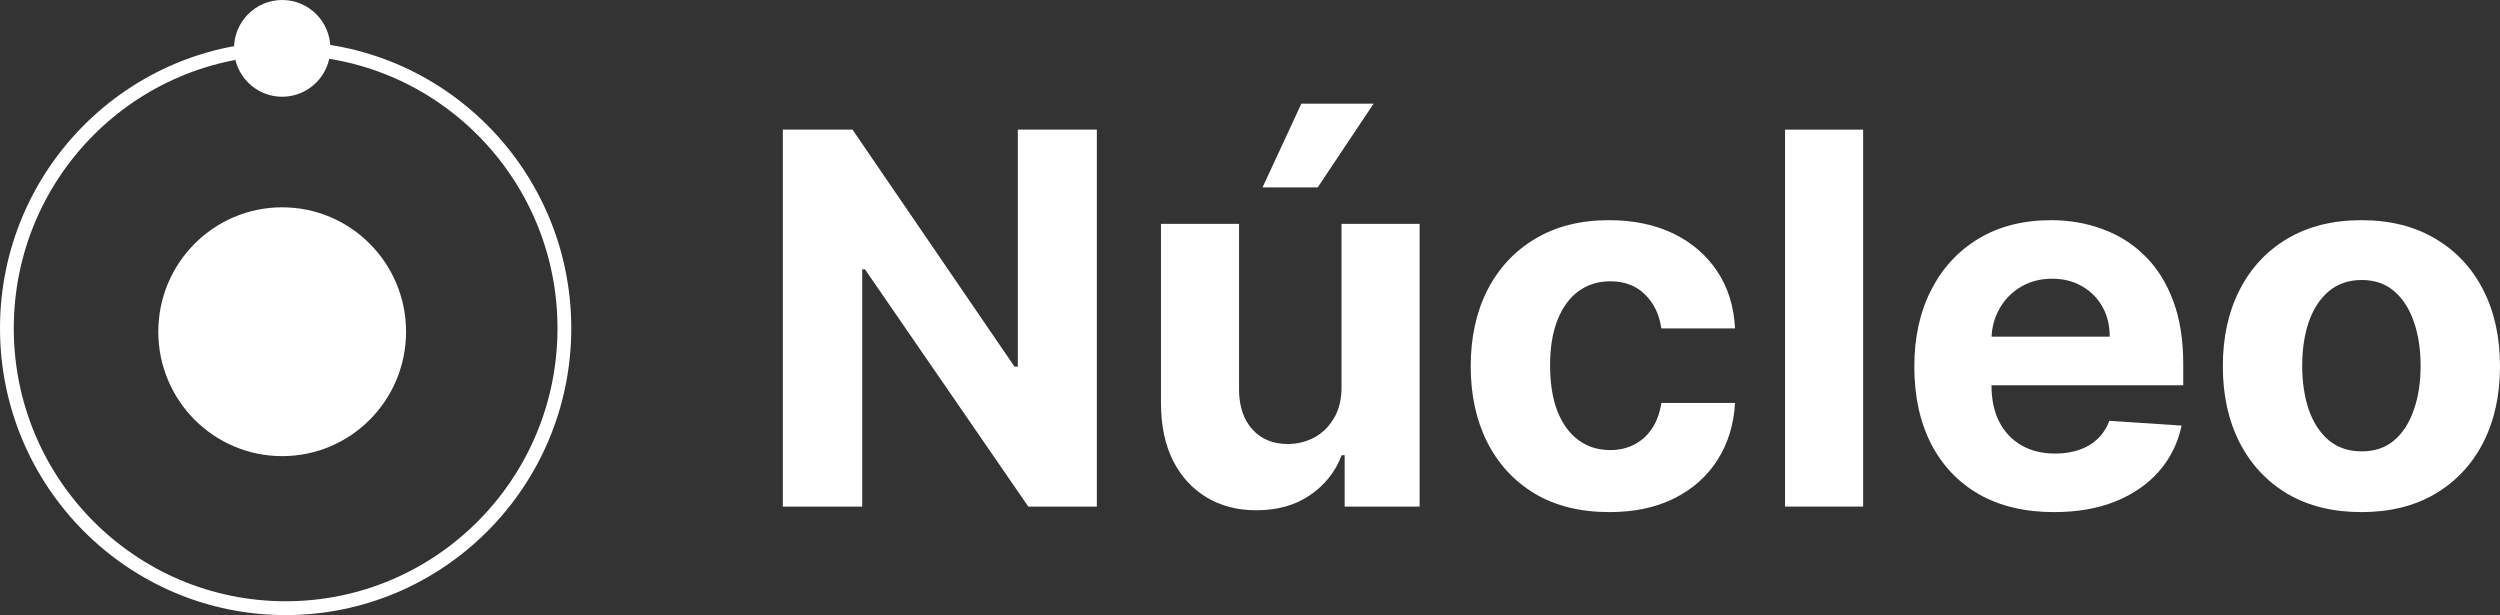
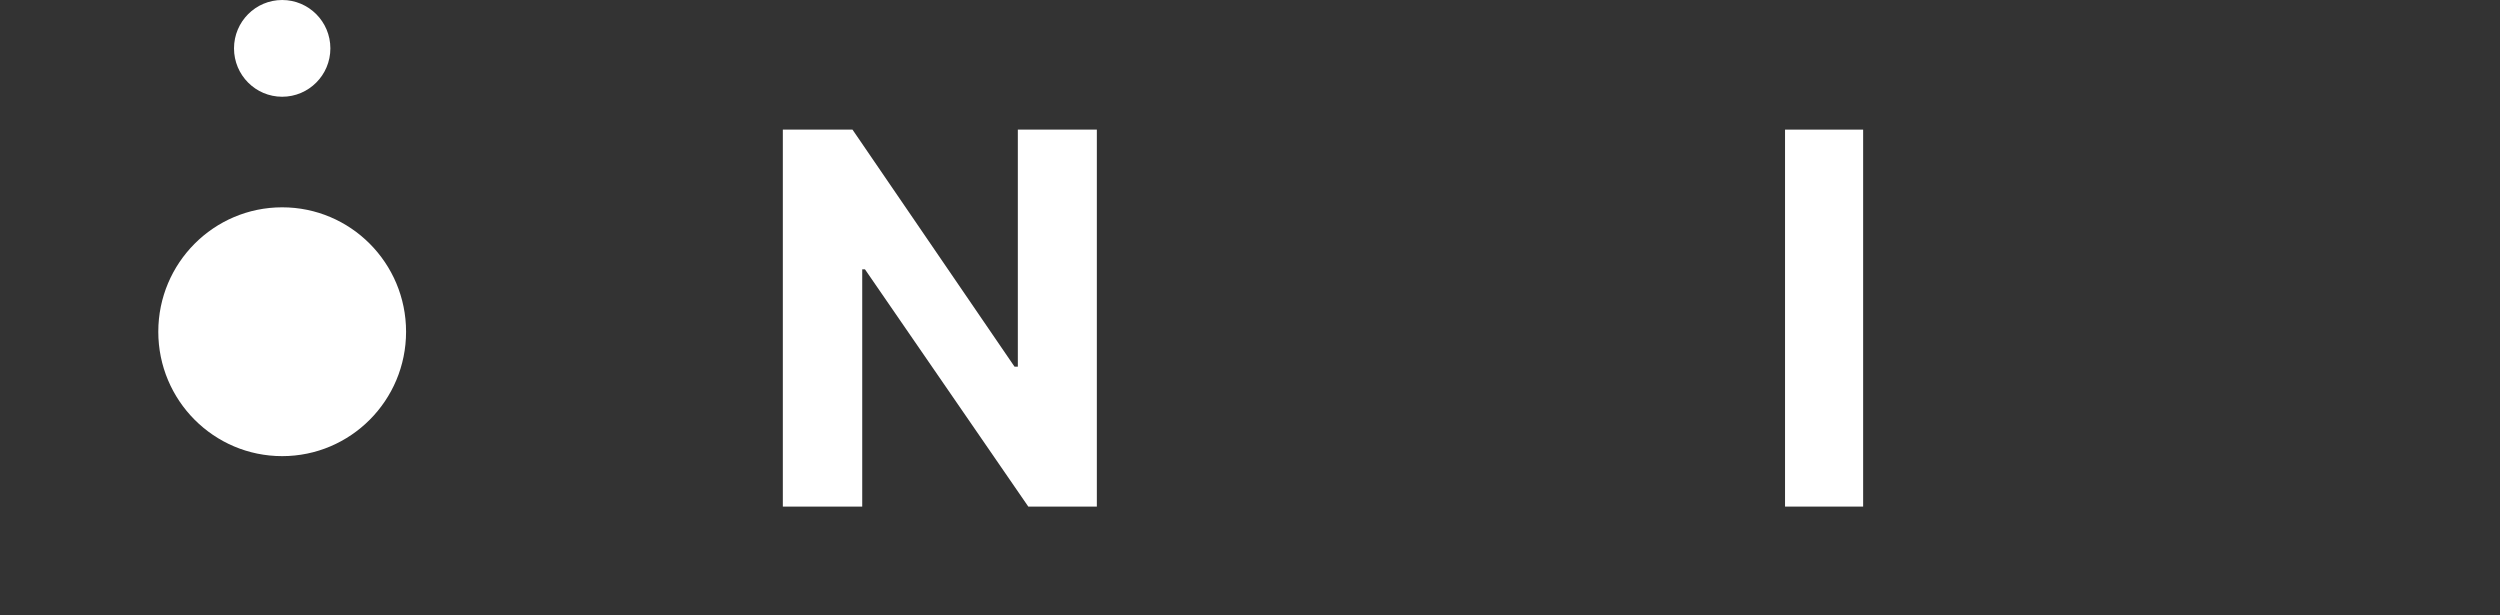
<svg xmlns="http://www.w3.org/2000/svg" width="126" height="31" viewBox="0 0 126 31" fill="none">
  <rect x="0" y="0" width="126" height="31" fill="#333333" stroke="none" />
  <path d="M20.466 16.719C20.466 20.182 17.671 22.989 14.222 22.989C10.774 22.989 7.978 20.182 7.978 16.719C7.978 13.257 10.774 10.449 14.222 10.449C17.671 10.449 20.466 13.257 20.466 16.719Z" fill="white" />
  <path d="M16.651 2.438C16.651 3.785 15.563 4.876 14.222 4.876C12.881 4.876 11.794 3.785 11.794 2.438C11.794 1.092 12.881 0 14.222 0C15.563 0 16.651 1.092 16.651 2.438Z" fill="white" />
-   <path fill-rule="evenodd" clip-rule="evenodd" d="M14.396 30.303C21.963 30.303 28.098 24.143 28.098 16.545C28.098 8.946 21.963 2.787 14.396 2.787C6.828 2.787 0.694 8.946 0.694 16.545C0.694 24.143 6.828 30.303 14.396 30.303ZM14.396 31C22.346 31 28.792 24.528 28.792 16.545C28.792 8.562 22.346 2.09 14.396 2.09C6.445 2.09 0 8.562 0 16.545C0 24.528 6.445 31 14.396 31Z" fill="white" />
  <path d="M55.281 6.533V25.532H51.826L43.594 13.574H43.456V25.532H39.455V6.533H42.966L51.133 18.481H51.299V6.533H55.281Z" fill="white" />
-   <path d="M67.613 19.465V11.282H71.549V25.532H67.77V22.943H67.622C67.302 23.778 66.769 24.449 66.024 24.956C65.284 25.464 64.382 25.717 63.317 25.717C62.368 25.717 61.534 25.501 60.813 25.068C60.092 24.635 59.529 24.02 59.122 23.222C58.722 22.424 58.519 21.468 58.513 20.355V11.282H62.448V19.65C62.454 20.491 62.679 21.156 63.123 21.645C63.566 22.133 64.16 22.378 64.906 22.378C65.38 22.378 65.823 22.269 66.236 22.053C66.649 21.83 66.981 21.502 67.234 21.07C67.493 20.637 67.619 20.102 67.613 19.465ZM63.631 9.446L65.589 5.225H69.23L66.412 9.446H63.631Z" fill="white" />
-   <path d="M81.108 25.81C79.655 25.81 78.404 25.501 77.357 24.882C76.317 24.258 75.516 23.392 74.955 22.285C74.401 21.178 74.124 19.904 74.124 18.463C74.124 17.003 74.404 15.723 74.965 14.622C75.531 13.515 76.335 12.652 77.376 12.034C78.417 11.409 79.655 11.097 81.09 11.097C82.328 11.097 83.412 11.323 84.342 11.774C85.272 12.226 86.008 12.86 86.55 13.676C87.092 14.492 87.391 15.451 87.446 16.552H83.732C83.627 15.84 83.35 15.268 82.901 14.835C82.457 14.396 81.875 14.177 81.155 14.177C80.545 14.177 80.012 14.344 79.556 14.678C79.107 15.005 78.755 15.485 78.503 16.116C78.251 16.747 78.124 17.51 78.124 18.407C78.124 19.316 78.247 20.089 78.494 20.726C78.746 21.363 79.1 21.849 79.556 22.183C80.012 22.517 80.545 22.684 81.155 22.684C81.604 22.684 82.008 22.591 82.365 22.405C82.728 22.22 83.027 21.951 83.261 21.598C83.501 21.239 83.658 20.81 83.732 20.309H87.446C87.385 21.397 87.089 22.356 86.559 23.185C86.036 24.007 85.312 24.65 84.388 25.114C83.464 25.578 82.371 25.81 81.108 25.81Z" fill="white" />
  <path d="M93.902 6.533V25.532H89.966V6.533H93.902Z" fill="white" />
-   <path d="M103.522 25.81C102.062 25.81 100.806 25.513 99.752 24.919C98.705 24.319 97.898 23.472 97.332 22.378C96.765 21.277 96.482 19.975 96.482 18.472C96.482 17.006 96.765 15.72 97.332 14.613C97.898 13.506 98.696 12.643 99.725 12.024C100.759 11.406 101.973 11.097 103.365 11.097C104.301 11.097 105.172 11.248 105.979 11.551C106.792 11.848 107.501 12.297 108.104 12.897C108.714 13.496 109.188 14.251 109.527 15.16C109.866 16.063 110.035 17.121 110.035 18.333V19.418H98.052V16.969H106.33C106.33 16.4 106.207 15.896 105.961 15.457C105.714 15.018 105.373 14.675 104.935 14.427C104.504 14.174 104.002 14.047 103.429 14.047C102.832 14.047 102.302 14.186 101.84 14.464C101.385 14.736 101.027 15.104 100.769 15.568C100.51 16.026 100.377 16.536 100.371 17.099V19.427C100.371 20.133 100.501 20.742 100.759 21.255C101.024 21.768 101.397 22.164 101.877 22.442C102.358 22.721 102.927 22.86 103.586 22.86C104.024 22.86 104.424 22.798 104.787 22.674C105.151 22.551 105.462 22.365 105.721 22.118C105.979 21.87 106.176 21.567 106.312 21.209L109.952 21.45C109.767 22.328 109.388 23.095 108.816 23.75C108.249 24.4 107.516 24.907 106.617 25.272C105.724 25.631 104.692 25.81 103.522 25.81Z" fill="white" />
-   <path d="M119.015 25.81C117.58 25.81 116.339 25.504 115.292 24.892C114.251 24.273 113.447 23.413 112.881 22.313C112.314 21.206 112.031 19.922 112.031 18.463C112.031 16.991 112.314 15.704 112.881 14.604C113.447 13.496 114.251 12.637 115.292 12.024C116.339 11.406 117.58 11.097 119.015 11.097C120.45 11.097 121.688 11.406 122.729 12.024C123.776 12.637 124.583 13.496 125.15 14.604C125.717 15.704 126 16.991 126 18.463C126 19.922 125.717 21.206 125.15 22.313C124.583 23.413 123.776 24.273 122.729 24.892C121.688 25.504 120.45 25.81 119.015 25.81ZM119.034 22.749C119.687 22.749 120.232 22.563 120.669 22.192C121.106 21.815 121.436 21.301 121.658 20.652C121.885 20.003 121.999 19.264 121.999 18.435C121.999 17.606 121.885 16.867 121.658 16.218C121.436 15.568 121.106 15.055 120.669 14.678C120.232 14.3 119.687 14.112 119.034 14.112C118.375 14.112 117.82 14.3 117.371 14.678C116.927 15.055 116.592 15.568 116.364 16.218C116.142 16.867 116.031 17.606 116.031 18.435C116.031 19.264 116.142 20.003 116.364 20.652C116.592 21.301 116.927 21.815 117.371 22.192C117.82 22.563 118.375 22.749 119.034 22.749Z" fill="white" />
</svg>